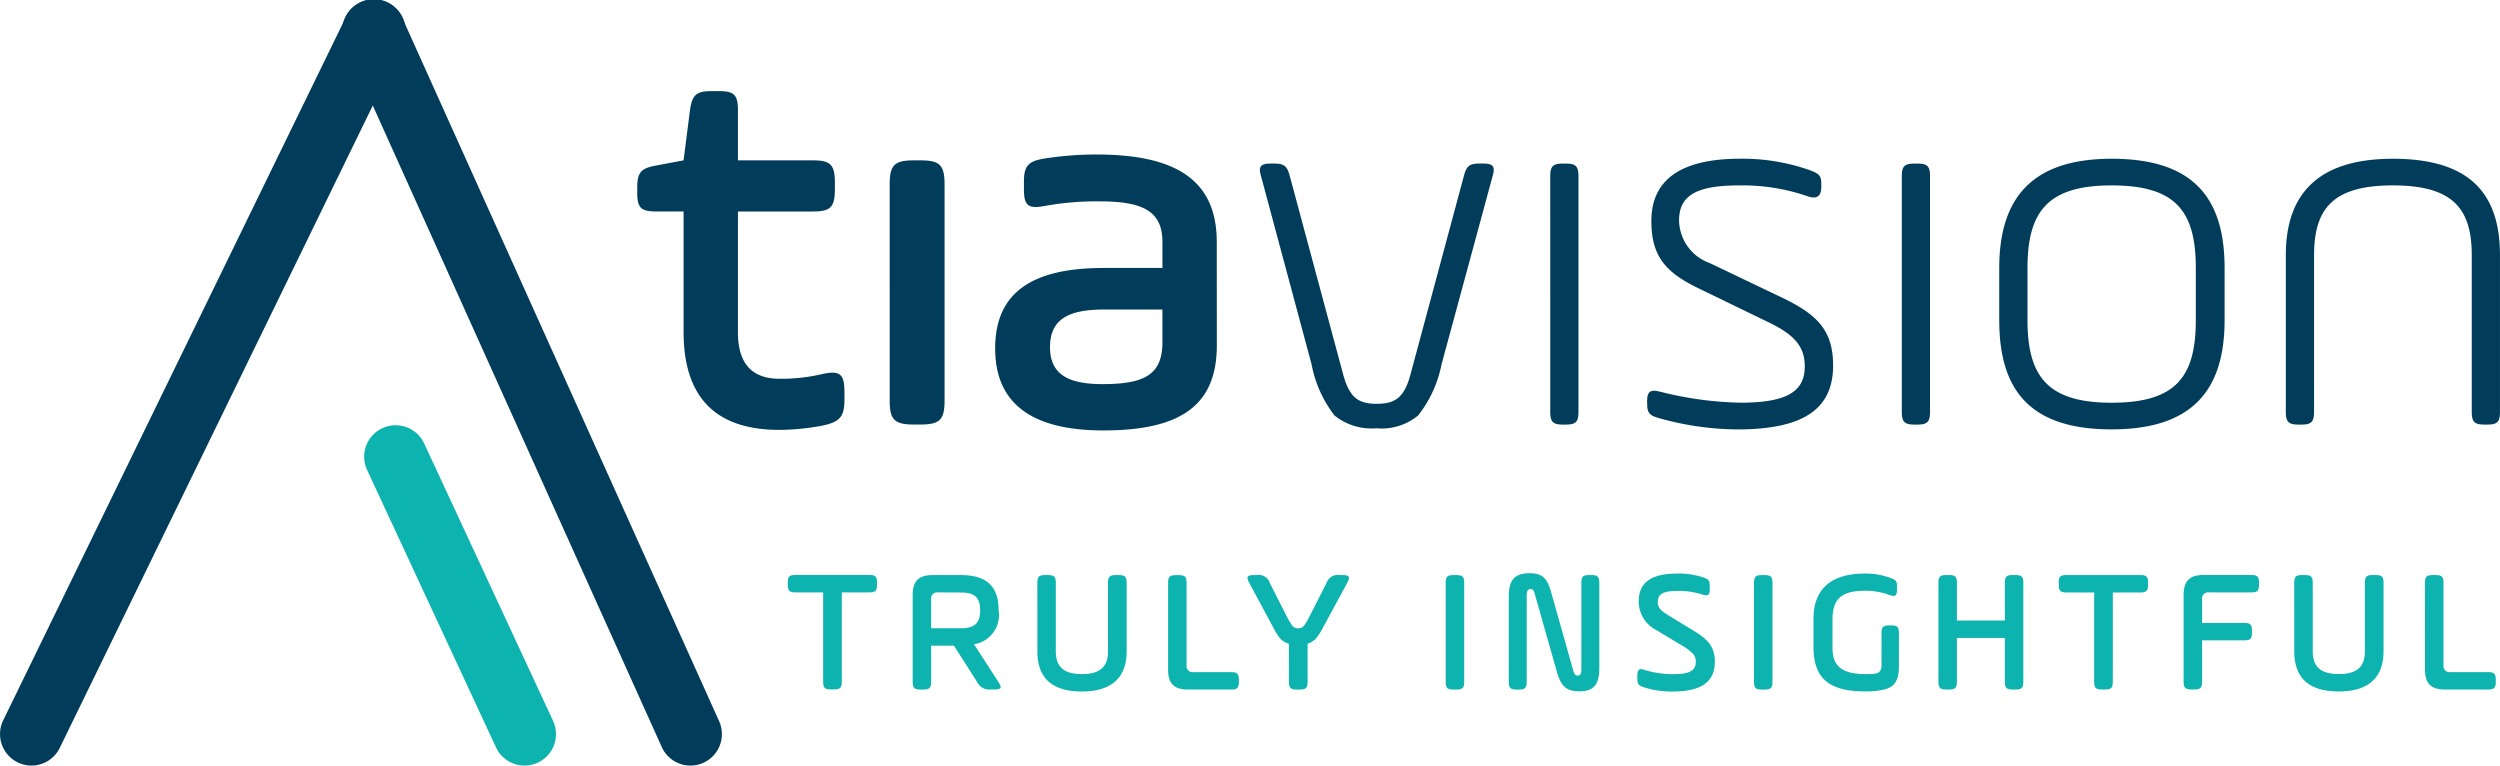
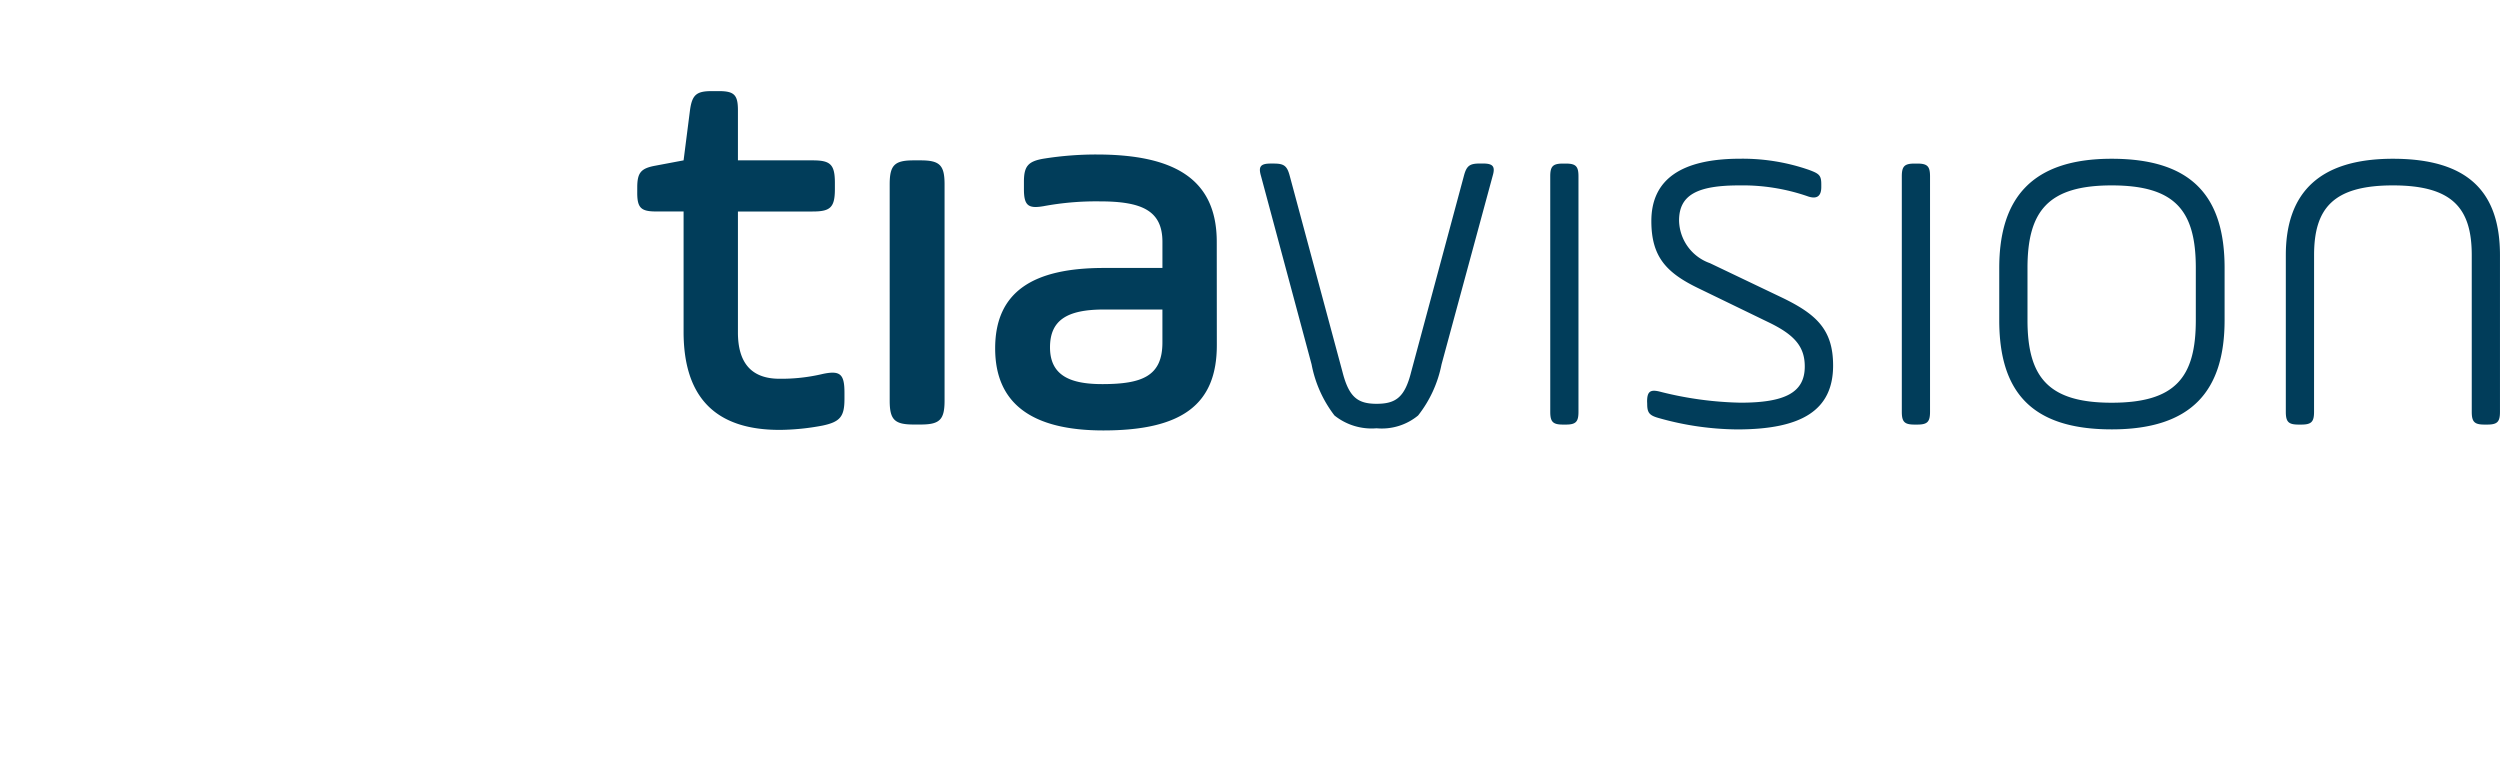
<svg xmlns="http://www.w3.org/2000/svg" width="173.299" height="53.07" viewBox="0 0 173.299 53.07">
  <g id="atia-vision-logo-2023" transform="translate(-3549 221)">
    <path id="Path_31" data-name="Path 31" d="M327.878,41.633c0-3.249,1.329-4.837,5.465-4.837s5.465,1.588,5.465,4.837V52.49c0,.7.184.886.886.886h.184c.7,0,.886-.185.886-.886V41.633c0-4.283-2.1-6.684-7.422-6.684-4.948,0-7.423,2.216-7.423,6.684V52.49c0,.7.185.886.886.886h.185c.7,0,.886-.185.886-.886ZM313.846,53.708c5.576,0,7.829-2.7,7.829-7.57V42.519c0-4.911-2.216-7.57-7.829-7.57-5.5,0-7.792,2.7-7.792,7.57v3.619c0,4.911,2.179,7.57,7.792,7.57m5.834-7.57c0,3.951-1.4,5.723-5.834,5.723-4.394,0-5.834-1.772-5.834-5.723V42.519c0-3.951,1.44-5.723,5.834-5.723,4.432,0,5.834,1.772,5.834,5.723ZM299.3,52.49c0,.7.184.886.886.886h.184c.7,0,.886-.185.886-.886V36.169c0-.7-.184-.886-.886-.886h-.184c-.7,0-.886.184-.886.886Zm-17.65-.554c0,.628.147.812.849,1a20.431,20.431,0,0,0,5.391.775c4.468,0,6.647-1.329,6.647-4.431,0-2.474-1.145-3.545-3.508-4.69L286,42.187a3.2,3.2,0,0,1-2.141-2.954c0-1.772,1.255-2.437,4.173-2.437a13.79,13.79,0,0,1,4.8.775q.887.277.886-.665v-.184c0-.628-.148-.739-.849-1a14.008,14.008,0,0,0-4.764-.776c-4.1,0-6.167,1.441-6.167,4.321,0,2.474,1.035,3.581,3.25,4.653l4.948,2.4c1.736.849,2.437,1.662,2.437,3.028,0,1.809-1.366,2.51-4.468,2.51a24.44,24.44,0,0,1-5.613-.775c-.627-.148-.849,0-.849.7Zm-6.72.554c0,.7.185.886.886.886H276c.7,0,.886-.185.886-.886V36.169c0-.7-.185-.886-.886-.886h-.185c-.7,0-.886.184-.886.886ZM256.87,36.131c-.185-.7-.406-.849-1.108-.849h-.222c-.7,0-.849.221-.665.849L258.385,49.2a8.386,8.386,0,0,0,1.587,3.545,4.115,4.115,0,0,0,2.918.887,3.953,3.953,0,0,0,2.88-.887,8.332,8.332,0,0,0,1.625-3.545l3.545-13.072c.185-.627.037-.849-.665-.849h-.221c-.7,0-.923.147-1.108.849L265.29,49.72c-.443,1.772-1.071,2.215-2.4,2.215s-1.921-.48-2.364-2.215Zm-8.825,11.558c0,2.327-1.4,2.881-4.173,2.881-2.215,0-3.619-.591-3.619-2.549,0-1.883,1.182-2.621,3.73-2.621h4.062Zm3.767-6.979c0-4.394-2.992-6.056-8.345-6.056a23.082,23.082,0,0,0-3.693.295c-1.034.185-1.329.517-1.329,1.588v.517c0,1.144.3,1.366,1.366,1.181a19.962,19.962,0,0,1,3.878-.332c2.917,0,4.357.628,4.357,2.807v1.809h-4.062c-4.874,0-7.533,1.625-7.533,5.576,0,3.8,2.511,5.687,7.5,5.687,5.465,0,7.866-1.81,7.866-5.908Zm-22.672,11c0,1.329.332,1.662,1.662,1.662h.48c1.329,0,1.662-.332,1.662-1.662V36.722c0-1.329-.332-1.662-1.662-1.662h-.48c-1.329,0-1.662.332-1.662,1.662Zm-17.5-14.4c0,1.034.258,1.293,1.293,1.293h1.92v8.346c0,4.542,2.215,6.795,6.647,6.795a16.4,16.4,0,0,0,2.991-.3c1.218-.259,1.514-.628,1.514-1.846V51.16c0-1.293-.3-1.551-1.514-1.293a12.361,12.361,0,0,1-2.991.332q-2.881,0-2.88-3.212V38.605h5.17c1.218,0,1.551-.259,1.551-1.551v-.443c0-1.293-.332-1.551-1.551-1.551h-5.17V31.589c0-1.071-.259-1.329-1.33-1.329h-.48c-1.071,0-1.366.258-1.514,1.329l-.443,3.471-1.957.369c-1,.185-1.255.48-1.255,1.514Z" transform="translate(3381.533 -244.944)" fill="#013d5a" />
-     <path id="Path_32" data-name="Path 32" d="M2.18,53.07A2.182,2.182,0,0,1,.222,49.934L23.957,1.226a2.181,2.181,0,1,1,3.92,1.911L4.142,51.844A2.181,2.181,0,0,1,2.18,53.07" transform="translate(3549 -221.001)" fill="#013d5a" />
-     <path id="Path_33" data-name="Path 33" d="M137.864,53.07a2.181,2.181,0,0,1-1.989-1.285L113.933,3.078a2.181,2.181,0,1,1,3.976-1.791l21.942,48.707a2.181,2.181,0,0,1-1.987,3.077" transform="translate(3458.998 -221.001)" fill="#013d5a" />
-     <path id="Path_34" data-name="Path 34" d="M132,164.689a2.181,2.181,0,0,1-1.979-1.262l-8.952-19.267a2.181,2.181,0,0,1,3.955-1.838l8.952,19.267a2.182,2.182,0,0,1-1.976,3.1" transform="translate(3453.362 -332.619)" fill="#0db4af" />
-     <path id="Path_35" data-name="Path 35" d="M375.142,197.077c0,.976.414,1.39,1.39,1.39H379.5c.44,0,.55-.11.55-.549v-.11c0-.439-.11-.548-.55-.548h-2.6a.417.417,0,0,1-.476-.464v-5.7c0-.452-.11-.562-.561-.562H375.7c-.452,0-.561.11-.561.562Zm-9.061-1.258c0,1.856,1.024,2.782,3.089,2.782,1.942,0,3.1-.866,3.1-2.782v-4.726c0-.452-.11-.562-.561-.562h-.171c-.451,0-.561.11-.561.562v4.726c0,1.136-.624,1.575-1.808,1.575s-1.808-.44-1.808-1.575v-4.726c0-.452-.11-.562-.561-.562h-.159c-.451,0-.561.11-.561.562Zm-3.482-.759c.44,0,.549-.11.549-.549v-.11c0-.439-.11-.549-.549-.549h-2.906V192.2a.417.417,0,0,1,.476-.465h2.918c.44,0,.55-.11.55-.549v-.11c0-.439-.11-.548-.55-.548H359.8c-.976,0-1.39.414-1.39,1.39v5.983c0,.452.11.562.561.562h.159c.451,0,.561-.11.561-.562v-2.845Zm-12.844-3.87c0,.439.11.549.549.549h1.905v6.167c0,.452.11.562.561.562h.171c.451,0,.561-.11.561-.562v-6.167h1.893c.44,0,.55-.11.55-.549v-.11c0-.439-.11-.548-.55-.548H350.3c-.44,0-.549.11-.549.548Zm-3.737,3.7v3.016c0,.452.11.562.561.562h.159c.451,0,.561-.11.561-.562v-6.812c0-.452-.11-.562-.561-.562h-.159c-.451,0-.561.11-.561.562v2.589h-3.323v-2.589c0-.452-.11-.562-.561-.562h-.159c-.451,0-.561.11-.561.562v6.812c0,.452.11.562.561.562h.159c.451,0,.561-.11.561-.562V194.89ZM337.47,196.8c0,.33-.147.525-.427.562a4.217,4.217,0,0,1-.672.037c-1.723,0-2.3-.623-2.3-1.808v-1.954c0-1.454.612-2.016,2.261-2.016a4.822,4.822,0,0,1,1.721.305c.391.134.488.024.488-.4v-.182c0-.4-.049-.464-.476-.622a4.982,4.982,0,0,0-1.745-.293c-2.443,0-3.566,1.158-3.566,3.125V195.5c0,2.211,1.074,3.1,3.627,3.1a5.87,5.87,0,0,0,1.038-.085c.964-.158,1.256-.634,1.256-1.708v-2.235c0-.44-.109-.55-.549-.55h-.11c-.439,0-.548.11-.548.55Zm-8.841,1.109c0,.452.11.562.561.562h.159c.452,0,.561-.11.561-.562v-6.812c0-.452-.109-.562-.561-.562h-.159c-.451,0-.561.11-.561.562Zm-8.084-.194c0,.4.085.475.488.61a6.383,6.383,0,0,0,1.965.28c2,0,2.918-.683,2.918-2.062,0-1.027-.476-1.552-1.452-2.138l-1.735-1.063c-.574-.342-.769-.549-.769-.953,0-.55.4-.757,1.38-.757a5.451,5.451,0,0,1,1.735.257c.4.11.488.024.488-.4v-.207c0-.391-.1-.476-.524-.61a5.475,5.475,0,0,0-1.7-.244c-1.844,0-2.7.622-2.7,1.928a2.223,2.223,0,0,0,1.22,1.991l1.686,1.013a4.155,4.155,0,0,1,.83.6.792.792,0,0,1,.22.586c0,.635-.464.855-1.576.855a6.564,6.564,0,0,1-1.978-.293c-.378-.134-.5-.012-.5.415Zm-8.914.194c0,.452.11.562.562.562h.121c.452,0,.562-.11.562-.562v-5.983c0-.281.086-.427.244-.427.183,0,.244.073.33.4l1.515,5.338c.293,1.013.659,1.354,1.551,1.354.976,0,1.391-.427,1.391-1.61v-5.886c0-.452-.11-.562-.562-.562h-.121c-.452,0-.562.11-.562.562V197.1c0,.269-.085.4-.244.4s-.232-.061-.317-.342l-1.539-5.458c-.281-.978-.623-1.294-1.49-1.294-1.013,0-1.44.439-1.44,1.61Zm-4.372,0c0,.452.11.562.562.562h.158c.452,0,.562-.11.562-.562v-6.812c0-.452-.11-.562-.562-.562h-.158c-.452,0-.562.11-.562.562Zm-10.867,0c0,.452.11.562.561.562h.171c.451,0,.561-.11.561-.562v-2.612a1.5,1.5,0,0,0,.549-.33,4.413,4.413,0,0,0,.537-.83l1.648-3.04c.244-.452.171-.562-.33-.562h-.171a.83.83,0,0,0-.928.562l-1.148,2.258a5.132,5.132,0,0,1-.427.72.484.484,0,0,1-.378.147.534.534,0,0,1-.391-.147,5.244,5.244,0,0,1-.427-.72l-1.148-2.258a.8.8,0,0,0-.916-.562h-.171c-.5,0-.574.11-.33.562l1.636,3.04a3.968,3.968,0,0,0,.525.83,1.514,1.514,0,0,0,.574.33Zm-8.377-.829c0,.976.414,1.39,1.39,1.39h2.967c.44,0,.549-.11.549-.549v-.11c0-.439-.11-.548-.549-.548h-2.6a.417.417,0,0,1-.476-.464v-5.7c0-.452-.11-.562-.561-.562h-.159c-.451,0-.561.11-.561.562Zm-9.061-1.258c0,1.856,1.024,2.782,3.088,2.782,1.942,0,3.1-.866,3.1-2.782v-4.726c0-.452-.11-.562-.561-.562h-.171c-.451,0-.561.11-.561.562v4.726c0,1.136-.623,1.575-1.808,1.575s-1.808-.44-1.808-1.575v-4.726c0-.452-.11-.562-.561-.562h-.159c-.451,0-.561.11-.561.562Zm-5.325-4.08c1.027,0,1.356.378,1.356,1.246,0,.831-.33,1.234-1.356,1.234h-2.04V192.2a.418.418,0,0,1,.476-.465Zm2.637,1.246c0-1.6-.744-2.454-2.637-2.454H271.7c-.976,0-1.39.414-1.39,1.39v5.983c0,.452.11.562.561.562h.159c.451,0,.561-.11.561-.562v-2.479h1.576l1.6,2.5a.952.952,0,0,0,.976.537h.208c.5,0,.573-.11.292-.537l-1.683-2.6a2.045,2.045,0,0,0,1.708-2.344m-14.615-1.8c0,.439.11.549.55.549h1.9v6.167c0,.452.11.562.561.562h.171c.451,0,.561-.11.561-.562v-6.167h1.893c.44,0,.549-.11.549-.549v-.11c0-.439-.11-.548-.549-.548H262.2c-.44,0-.55.11-.55.548Z" transform="translate(3341.957 -371.67)" fill="#0db4af" />
    <rect id="Rectangle_13" data-name="Rectangle 13" width="173.299" height="53.07" transform="translate(3549 -221)" fill="none" />
  </g>
</svg>